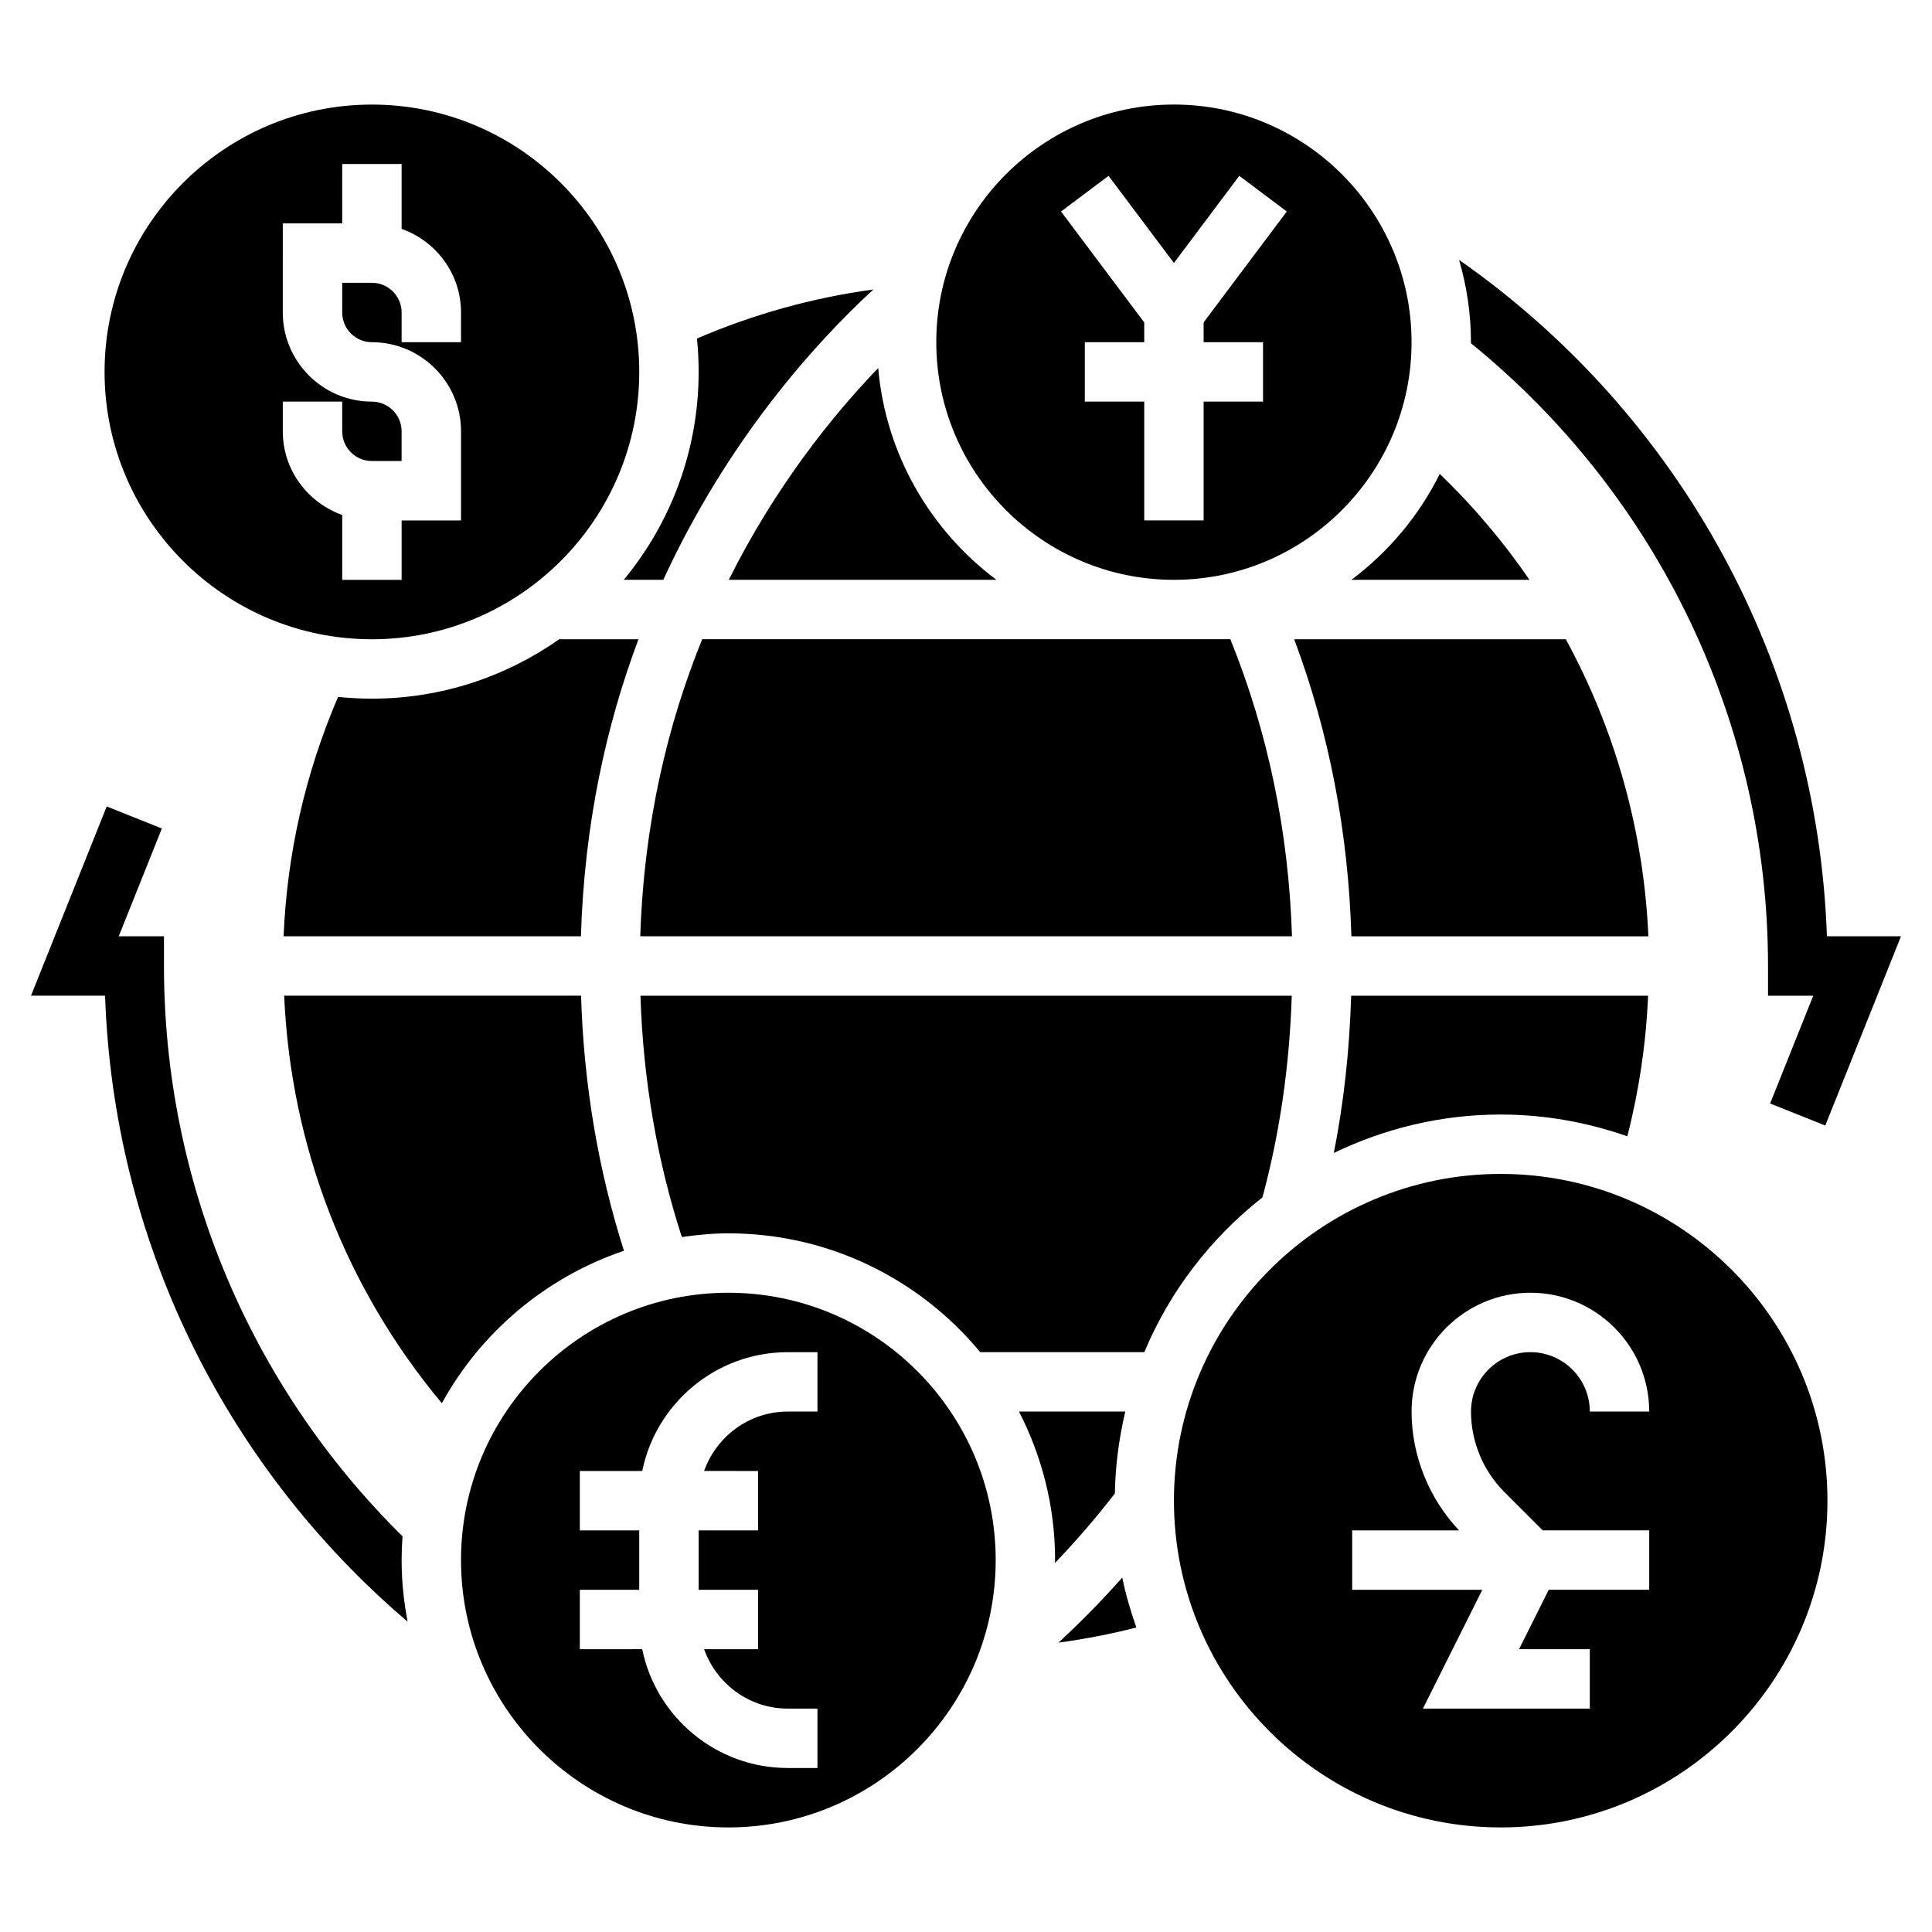
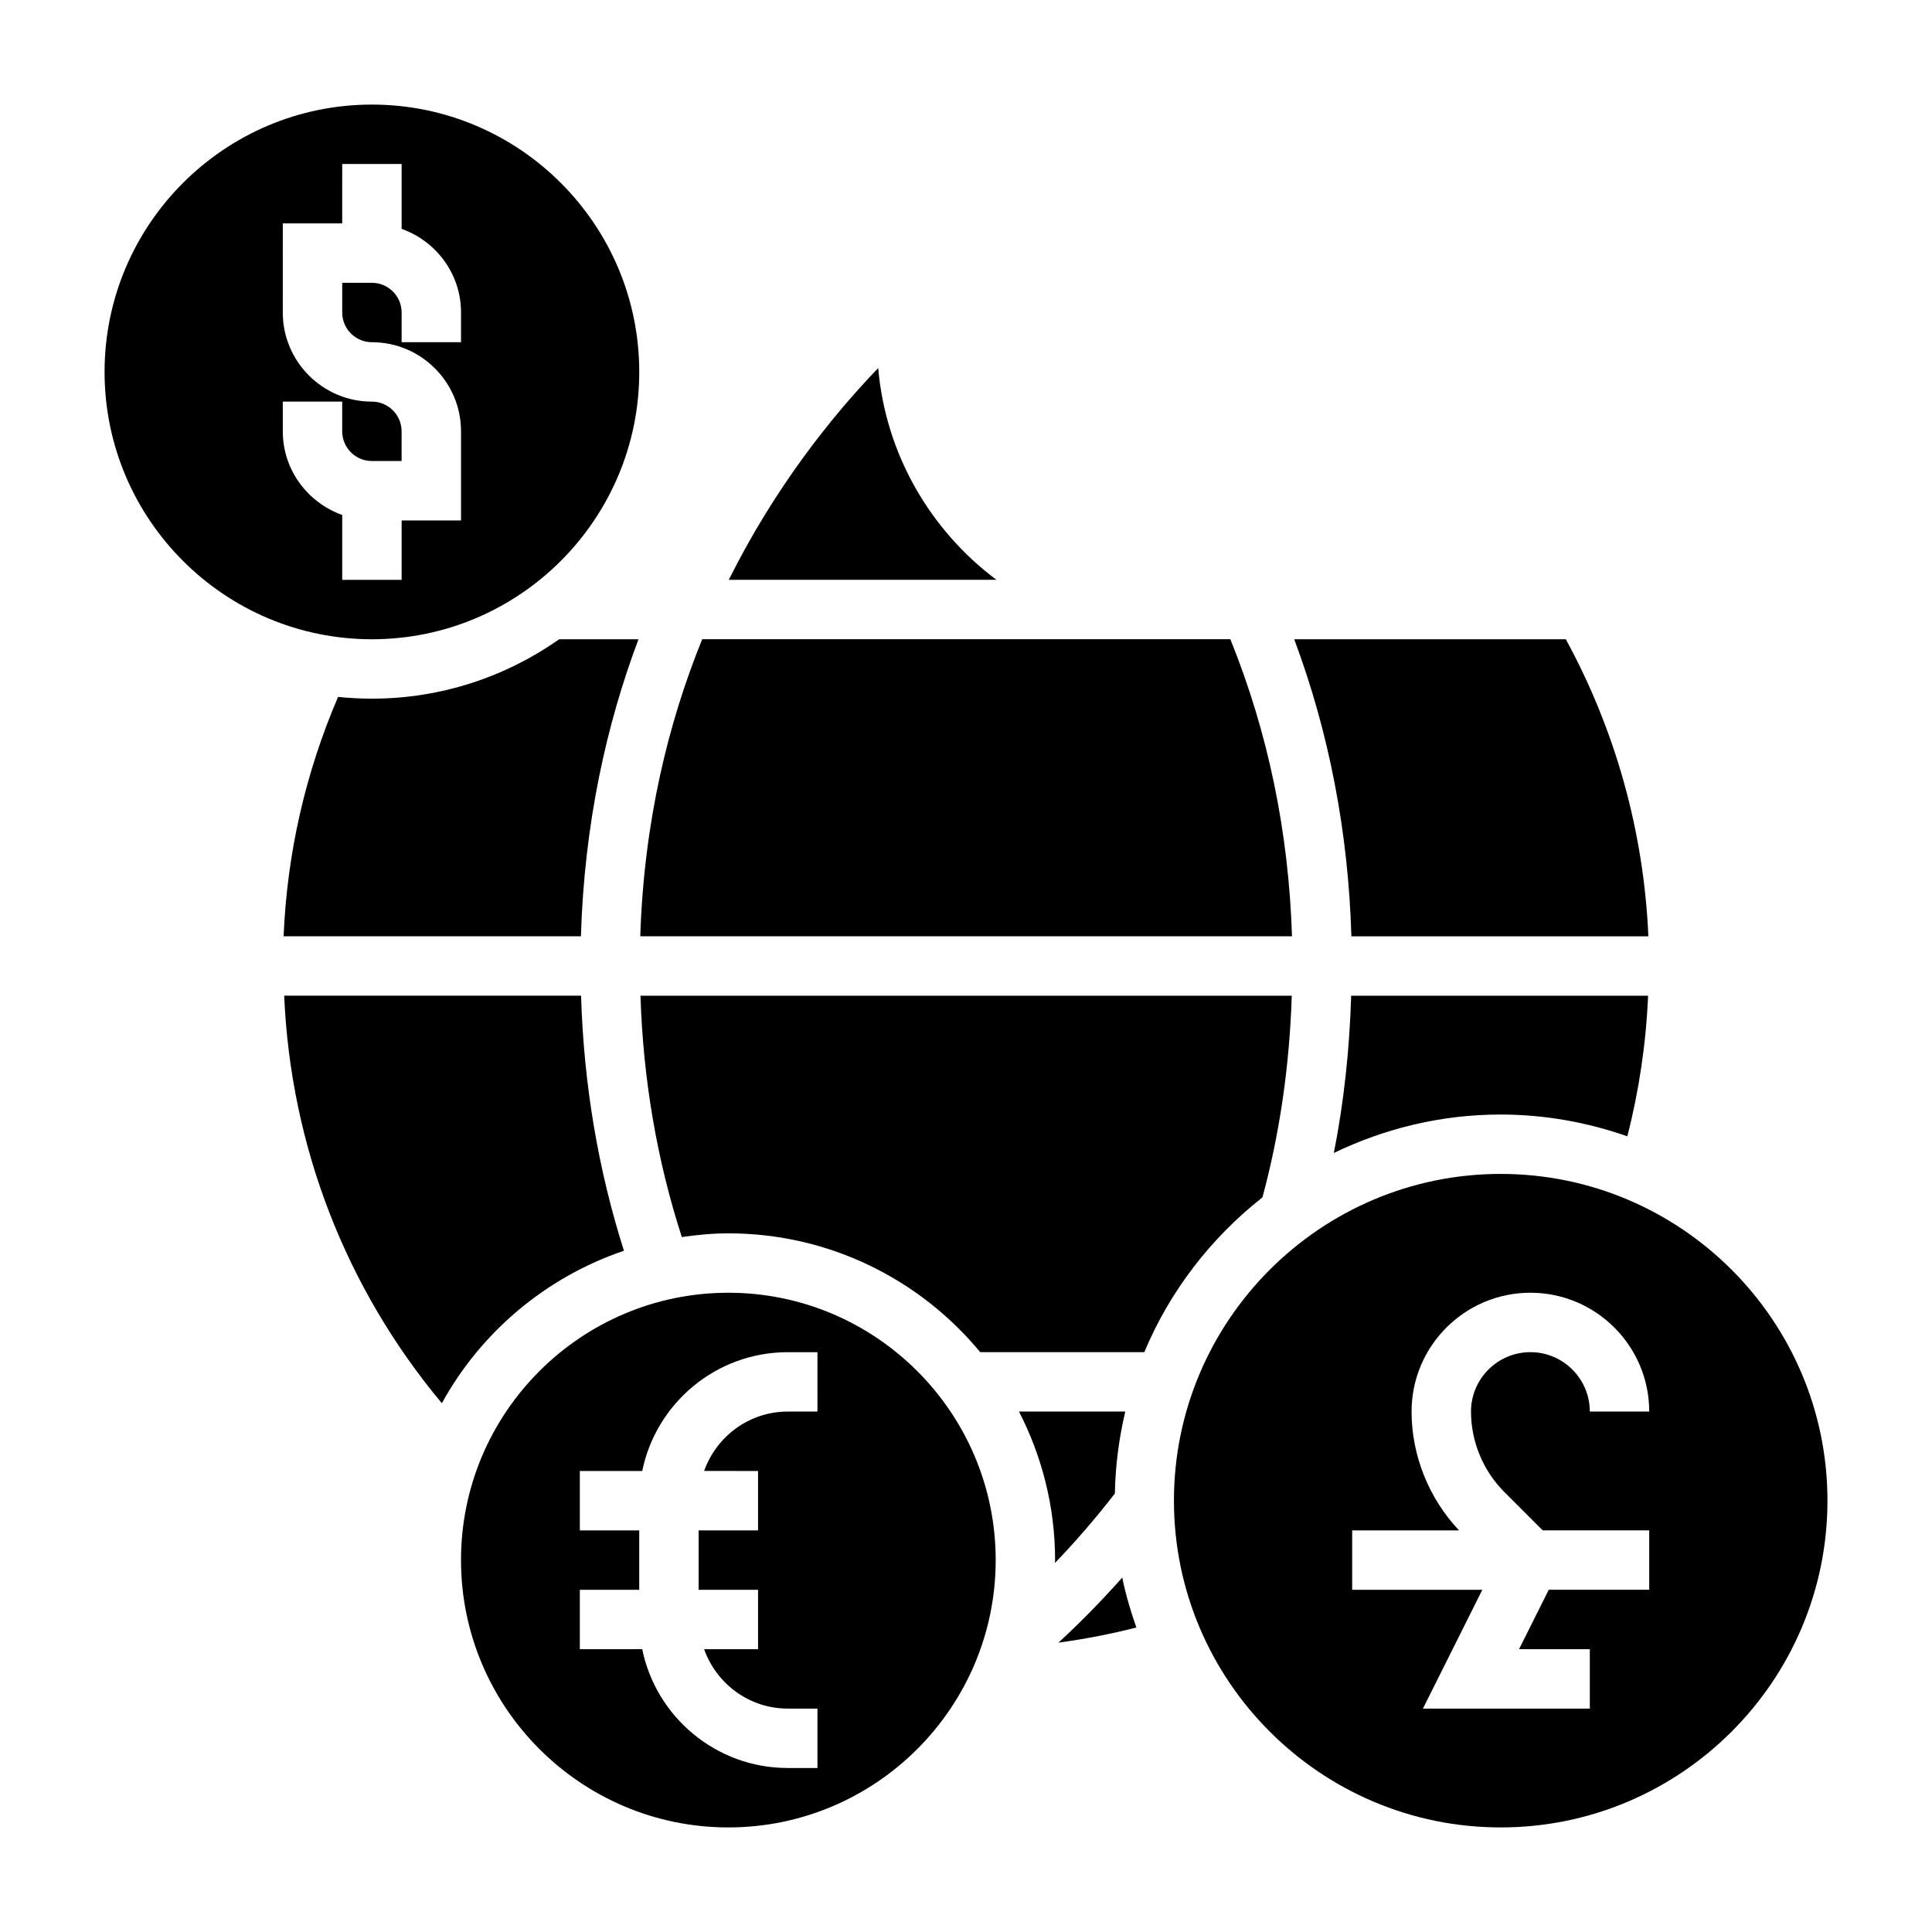
<svg xmlns="http://www.w3.org/2000/svg" fill="#000000" width="800px" height="800px" version="1.1" viewBox="144 144 512 512">
  <g>
-     <path d="m250.67 551.14c-40.348-39.824-63.215-93.922-63.215-151.14v-7.871l-11.988-0.004 11.43-28.566-14.617-5.84-20.066 50.152h19.633c2.188 64.172 31.125 124.09 80.176 165.89-1.016-5.289-1.59-10.738-1.59-16.328 0-2.117 0.086-4.219 0.238-6.297z" />
-     <path d="m533.81 234.96c49.562 40.227 78.734 100.64 78.734 165.04v7.871h11.988l-11.43 28.566 14.617 5.84 20.066-50.152h-19.633c-2.465-71.66-38.477-137.98-97.473-179.25 2.008 6.938 3.144 14.234 3.144 21.809 0 0.094-0.016 0.18-0.016 0.273z" />
    <path d="m408.07 297.66c-17.469-13.074-29.348-33.18-31.34-56.121-12.352 12.855-27.293 31.488-39.598 56.121z" />
    <path d="m313.68 392.12h172.71c-0.875-27.648-6.352-54.051-16.336-78.719h-139.96c-9.035 22.215-15.438 48.453-16.418 78.719z" />
-     <path d="m455.1 297.66c34.723 0 62.977-28.254 62.977-62.977s-28.254-62.977-62.977-62.977c-34.723 0-62.977 28.254-62.977 62.977s28.254 62.977 62.977 62.977zm-17.316-107.06 17.316 23.09 17.32-23.09 12.594 9.449-22.039 29.383v5.254h15.742v15.742h-15.742v31.488h-15.742v-31.488h-15.742v-15.742h15.742v-5.25l-22.047-29.387z" />
-     <path d="m309.3 297.66h10.477c17.121-37.195 40.367-62.859 55.672-76.941-16.145 2.188-31.781 6.559-46.742 12.988 0.289 2.91 0.438 5.863 0.438 8.848 0 20.914-7.453 40.125-19.844 55.105z" />
    <path d="m497.48 449.55c13.398-6.465 28.363-10.188 44.211-10.188 11.77 0 23.035 2.094 33.566 5.769 3.125-12.164 4.961-24.625 5.504-37.258h-78.688c-0.43 14.176-1.906 28.125-4.594 41.676z" />
    <path d="m558.96 313.41h-71.98c9.281 24.836 14.336 51.223 15.152 78.719h78.703c-1.203-27.852-8.789-54.711-21.875-78.719z" />
-     <path d="m502.13 297.66h47.199c-6.902-10.066-14.848-19.484-23.773-28.07-5.523 11.098-13.578 20.691-23.426 28.07z" />
    <path d="m242.56 313.41c39.062 0 70.848-31.781 70.848-70.848 0-39.07-31.789-70.848-70.848-70.848-39.062 0-70.848 31.781-70.848 70.848s31.785 70.848 70.848 70.848zm-23.617-62.977h15.742v7.871c0 4.344 3.535 7.871 7.871 7.871h7.871v-7.871c0-4.344-3.535-7.871-7.871-7.871-13.02 0-23.617-10.598-23.617-23.617l0.004-23.613h15.742l0.004-15.746h15.742v17.191c9.141 3.258 15.742 11.918 15.742 22.168v7.871h-15.742v-7.871c0-4.344-3.535-7.871-7.871-7.871h-7.871v7.871c0 4.344 3.535 7.871 7.871 7.871 13.02 0 23.617 10.598 23.617 23.617v23.617h-15.742v15.742h-15.742v-17.191c-9.145-3.258-15.75-11.918-15.75-22.168z" />
    <path d="m541.7 455.1c-47.742 0-86.594 38.848-86.594 86.594 0 47.742 38.848 86.594 86.594 86.594 47.742 0 86.594-38.848 86.594-86.594 0-47.746-38.852-86.594-86.594-86.594zm0.953 84.285 10.176 10.18h28.23v15.742h-26.625l-7.871 15.742 18.754 0.004v15.742h-44.227l15.742-31.488-34.492 0.004v-15.742h28.324c-7.992-8.465-12.582-19.84-12.582-31.492 0-17.367 14.121-31.488 31.488-31.488 17.367 0 31.488 14.121 31.488 31.488h-15.742c0-8.684-7.062-15.742-15.742-15.742-8.684 0-15.742 7.062-15.742 15.742-0.004 7.938 3.215 15.699 8.82 21.309z" />
    <path d="m337.02 486.59c-39.062 0-70.848 31.781-70.848 70.848 0 39.07 31.789 70.848 70.848 70.848 39.062 0 70.848-31.781 70.848-70.848s-31.789-70.848-70.848-70.848zm23.613 31.488h-7.871c-10.25 0-18.91 6.606-22.168 15.742l14.297 0.004v15.742h-15.742v15.742h15.742v15.742h-14.297c3.258 9.141 11.918 15.742 22.168 15.742h7.871v15.742h-7.871c-19.004 0-34.906-13.547-38.566-31.488l-16.535 0.008v-15.742h15.742v-15.742h-15.742v-15.742h16.539c3.66-17.941 19.555-31.488 38.566-31.488h7.871z" />
    <path d="m424.49 579.32c6.965-0.945 13.863-2.273 20.656-4.016-1.504-4.305-2.816-8.691-3.738-13.234-6.094 6.867-11.887 12.637-16.918 17.25z" />
    <path d="m242.56 329.15c-3.023 0-6.016-0.164-8.965-0.465-8.652 20.148-13.512 41.418-14.438 63.441h78.793c0.906-29.891 6.762-56.145 15.258-78.719h-21.004c-14.086 9.887-31.176 15.742-49.645 15.742z" />
    <path d="m478.56 461.32c4.629-17.113 7.188-35.055 7.769-53.449h-172.6c0.707 22.191 4.375 43.633 10.965 63.961 4.039-0.582 8.133-0.984 12.328-0.984 26.828 0 50.844 12.273 66.746 31.488h43.484c6.785-16.227 17.672-30.285 31.309-41.016z" />
    <path d="m439.45 539.8c0.141-7.469 1.102-14.719 2.762-21.719h-28.168c6.074 11.824 9.566 25.184 9.566 39.359 0 0.262-0.039 0.504-0.039 0.762 5.031-5.223 10.43-11.371 15.879-18.402z" />
    <path d="m309.35 475.46c-6.848-21.539-10.66-44.188-11.359-67.59h-78.68c1.715 39.816 16.297 77.492 41.785 108 10.367-18.863 27.582-33.41 48.254-40.406z" />
  </g>
</svg>